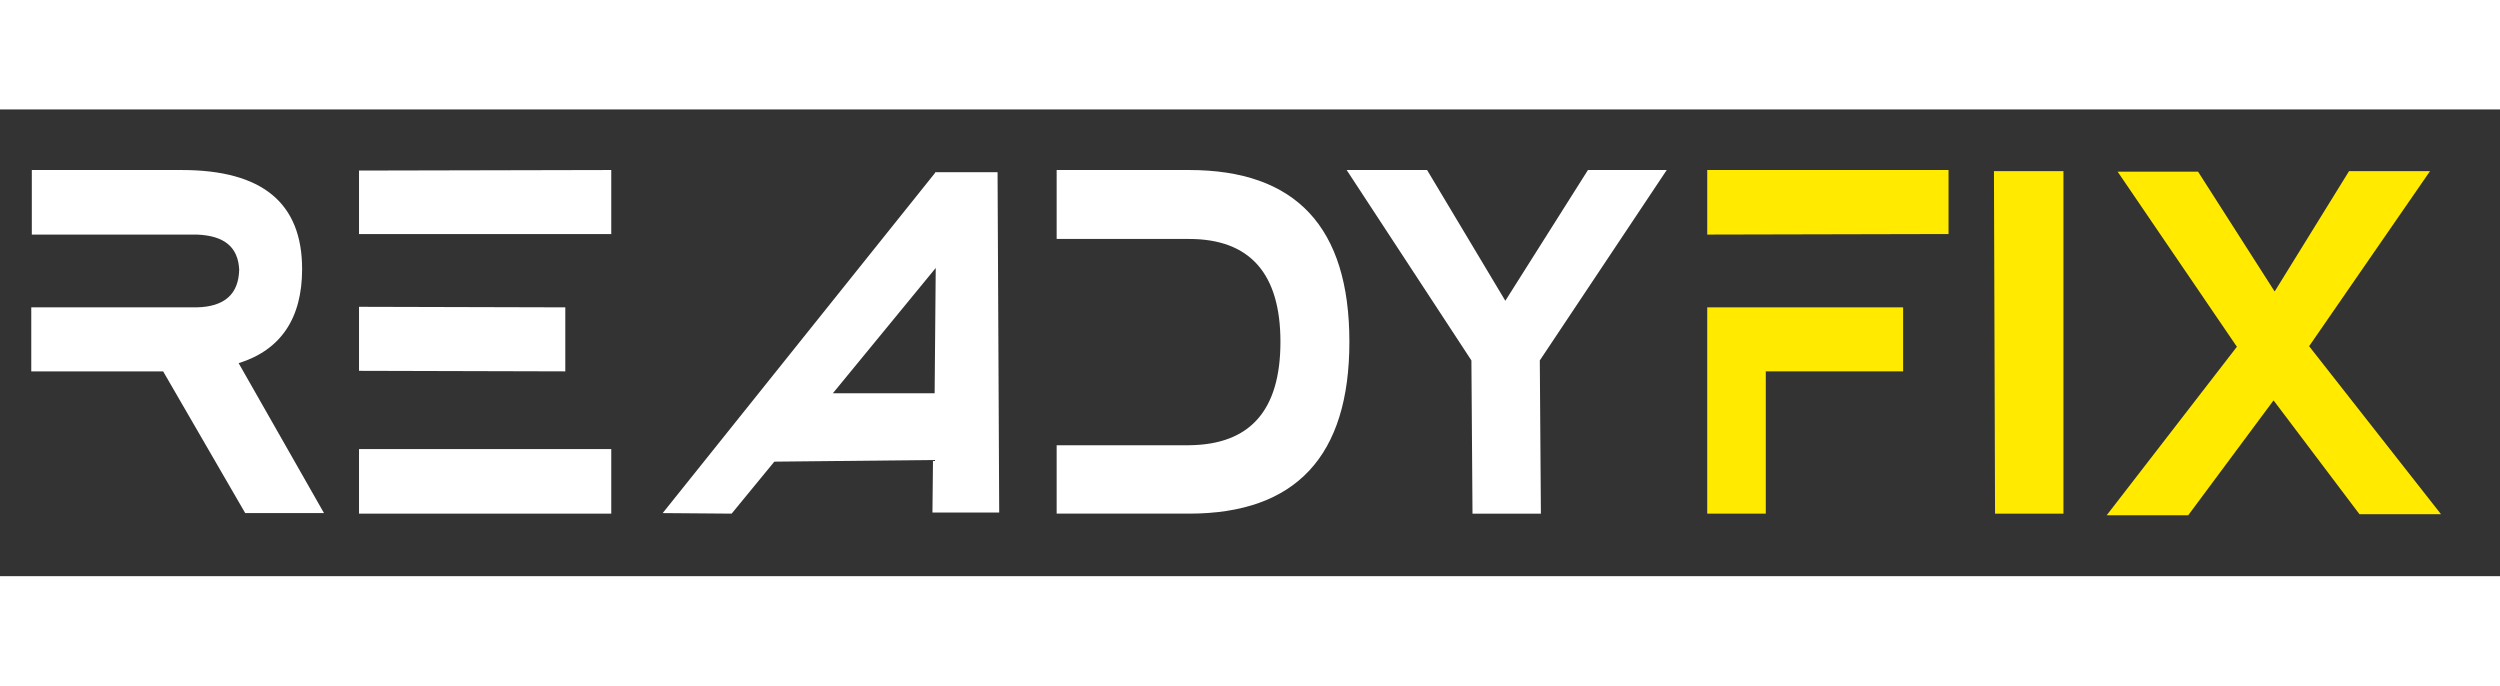
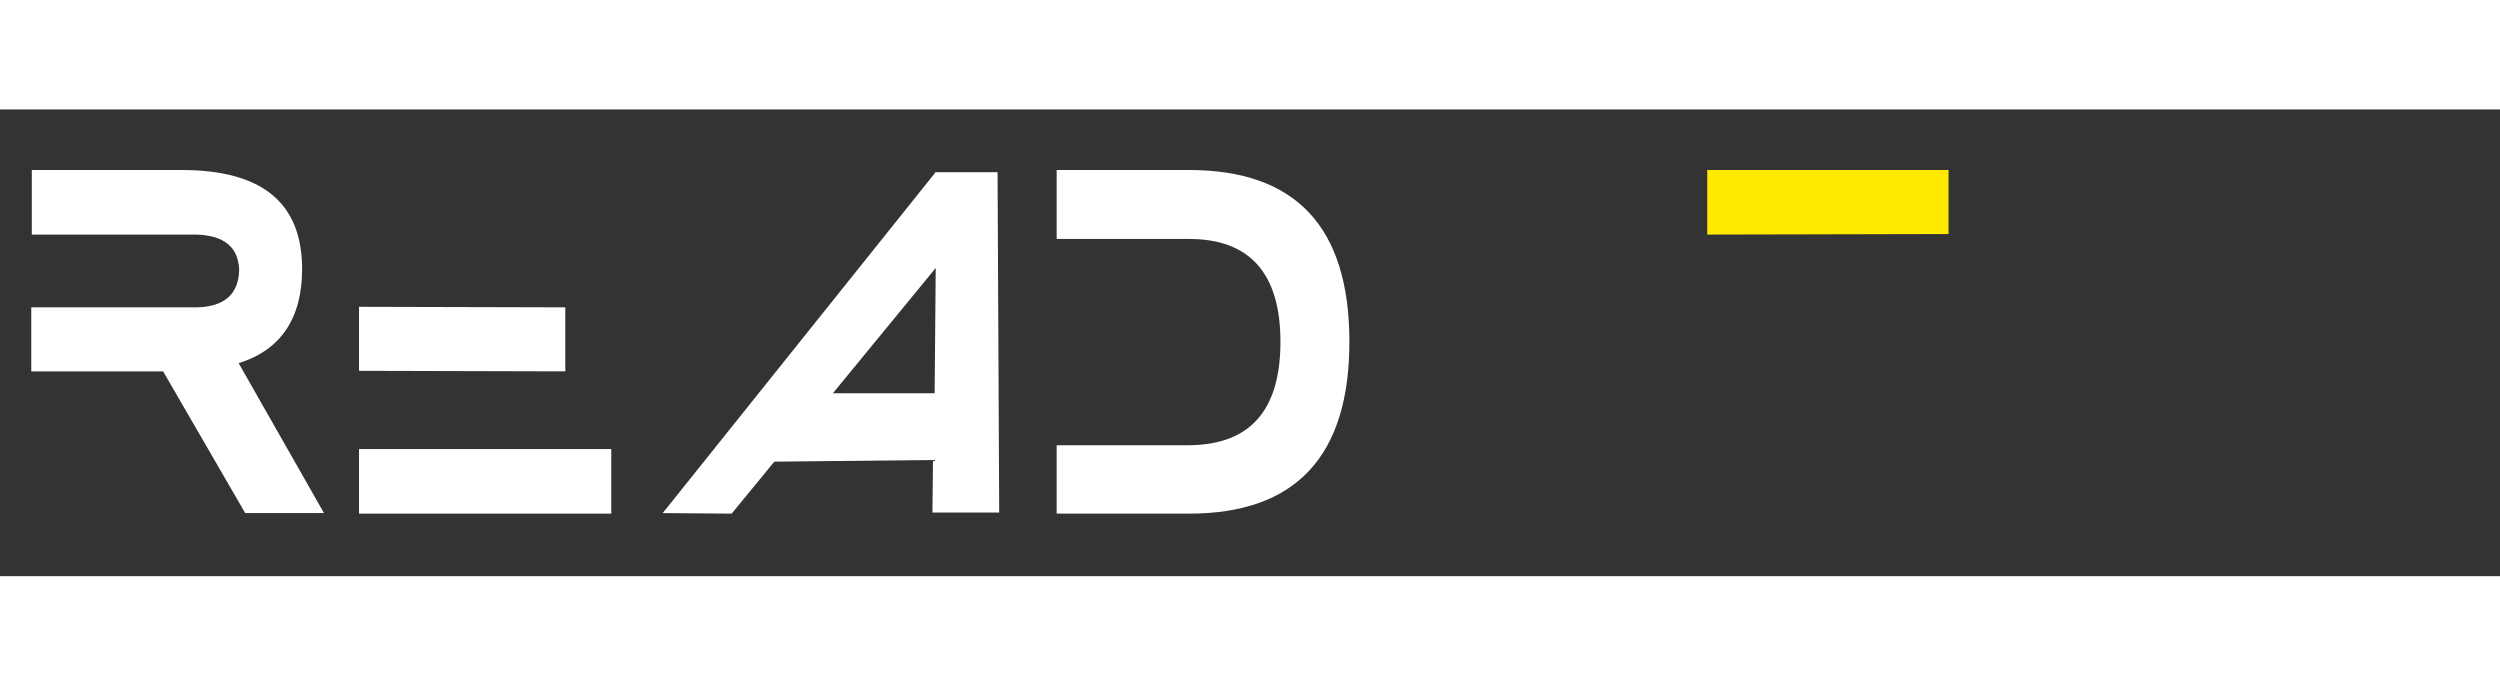
<svg xmlns="http://www.w3.org/2000/svg" xmlns:ns1="http://sodipodi.sourceforge.net/DTD/sodipodi-0.dtd" xmlns:ns2="http://www.inkscape.org/namespaces/inkscape" version="1.1" id="Layer_1" x="0px" y="0px" viewBox="0 0 456.9 85.3" xml:space="preserve" ns1:docname="readyfix-logo.svg" width="456.9" height="125.3" ns2:version="1.1.1 (c3084ef, 2021-09-22)">
  <rect x="0" y="0" width="456.9" height="85.3" fill="#333333" stroke="none" />
  <defs id="defs97" />
  <ns1:namedview id="namedview95" pagecolor="#ffffff" bordercolor="#666666" borderopacity="1.0" ns2:pageshadow="2" ns2:pageopacity="0.0" ns2:pagecheckerboard="0" showgrid="false" ns2:zoom="1.286376" ns2:cx="185.79326" ns2:cy="306.67549" ns2:window-width="3162" ns2:window-height="1081" ns2:window-x="0" ns2:window-y="0" ns2:window-maximized="0" ns2:current-layer="Layer_1" />
  <style type="text/css" id="style2">
	.st0{fill:#ffffff;}
	.st1{fill:#FFEA00;}
	.st2{fill:#283583;}
</style>
  <path class="st0" d="m 55.214,29.172 c 0,-12.1 -7.3,-18.1 -22,-18.1 h -27.4 v 11.8 h 30.2 c 5,0.2 7.5,2.3 7.7,6.4 -0.1,4.5 -2.7,6.8 -7.8,6.9 h -30.2 v 11.7 h 24.1 l 15,25.9 h 14.4 l -15.6,-27.4 c 7.7,-2.4 11.6,-8.2 11.6,-17.2" id="path4" />
  <polygon class="st0" points="265.4,279.1 311.5,279.1 311.5,267.3 265.4,267.3 " id="polygon6" transform="translate(-199.786,-205.228)" />
-   <polygon class="st0" points="265.4,228 311.5,228 311.5,216.3 265.4,216.4 " id="polygon8" transform="translate(-199.786,-205.228)" />
  <polygon class="st0" points="303.1,241.4 265.4,241.3 265.4,253 303.1,253.1 " id="polygon10" transform="translate(-199.786,-205.228)" />
  <path class="st0" d="m 170.814,51.872 h -18.6 l 18.8,-22.9 z m 0.1,-40.3 -49.8,62.2 12.6,0.1 7.8,-9.5 29,-0.3 -0.1,9.6 h 12.2 l -0.3,-62.2 h -11.4 z" id="path12" />
  <path class="st0" d="m 217.314,11.072 h -24.2 v 12.6 h 24.2 c 11.1,0 16.7,6.3 16.7,18.8 0,12.6 -5.6,18.8 -16.7,18.9 h -24.2 v 12.5 h 24.2 c 19.5,0 29.3,-10.5 29.3,-31.4 0,-21 -9.8,-31.4 -29.3,-31.4" id="path14" />
-   <polygon class="st0" points="490,216.3 474.9,240.2 460.6,216.3 445.9,216.3 468.7,251.1 468.9,279.1 481.4,279.1 481.2,251.1 504.4,216.3 " id="polygon16" transform="translate(-199.786,-205.228)" />
  <polygon class="st1" points="511.8,228.1 555.9,228 555.9,216.3 511.8,216.3 " id="polygon18" transform="translate(-199.786,-205.228)" />
-   <polygon class="st1" points="511.8,279.1 522.5,279.1 522.5,253.1 547.6,253.1 547.6,241.4 511.8,241.4 " id="polygon20" transform="translate(-199.786,-205.228)" />
-   <polygon class="st1" points="564.4,279.1 576.9,279.1 576.9,216.5 564.2,216.5 " id="polygon22" transform="translate(-199.786,-205.228)" />
-   <polygon class="st1" points="621.8,248.5 643.9,216.5 629.1,216.5 615.5,238.5 601.5,216.6 586.8,216.6 608.6,248.6 584.8,279.4 599.7,279.4 615.3,258.4 631,279.2 645.9,279.2 " id="polygon24" transform="translate(-199.786,-205.228)" />
</svg>